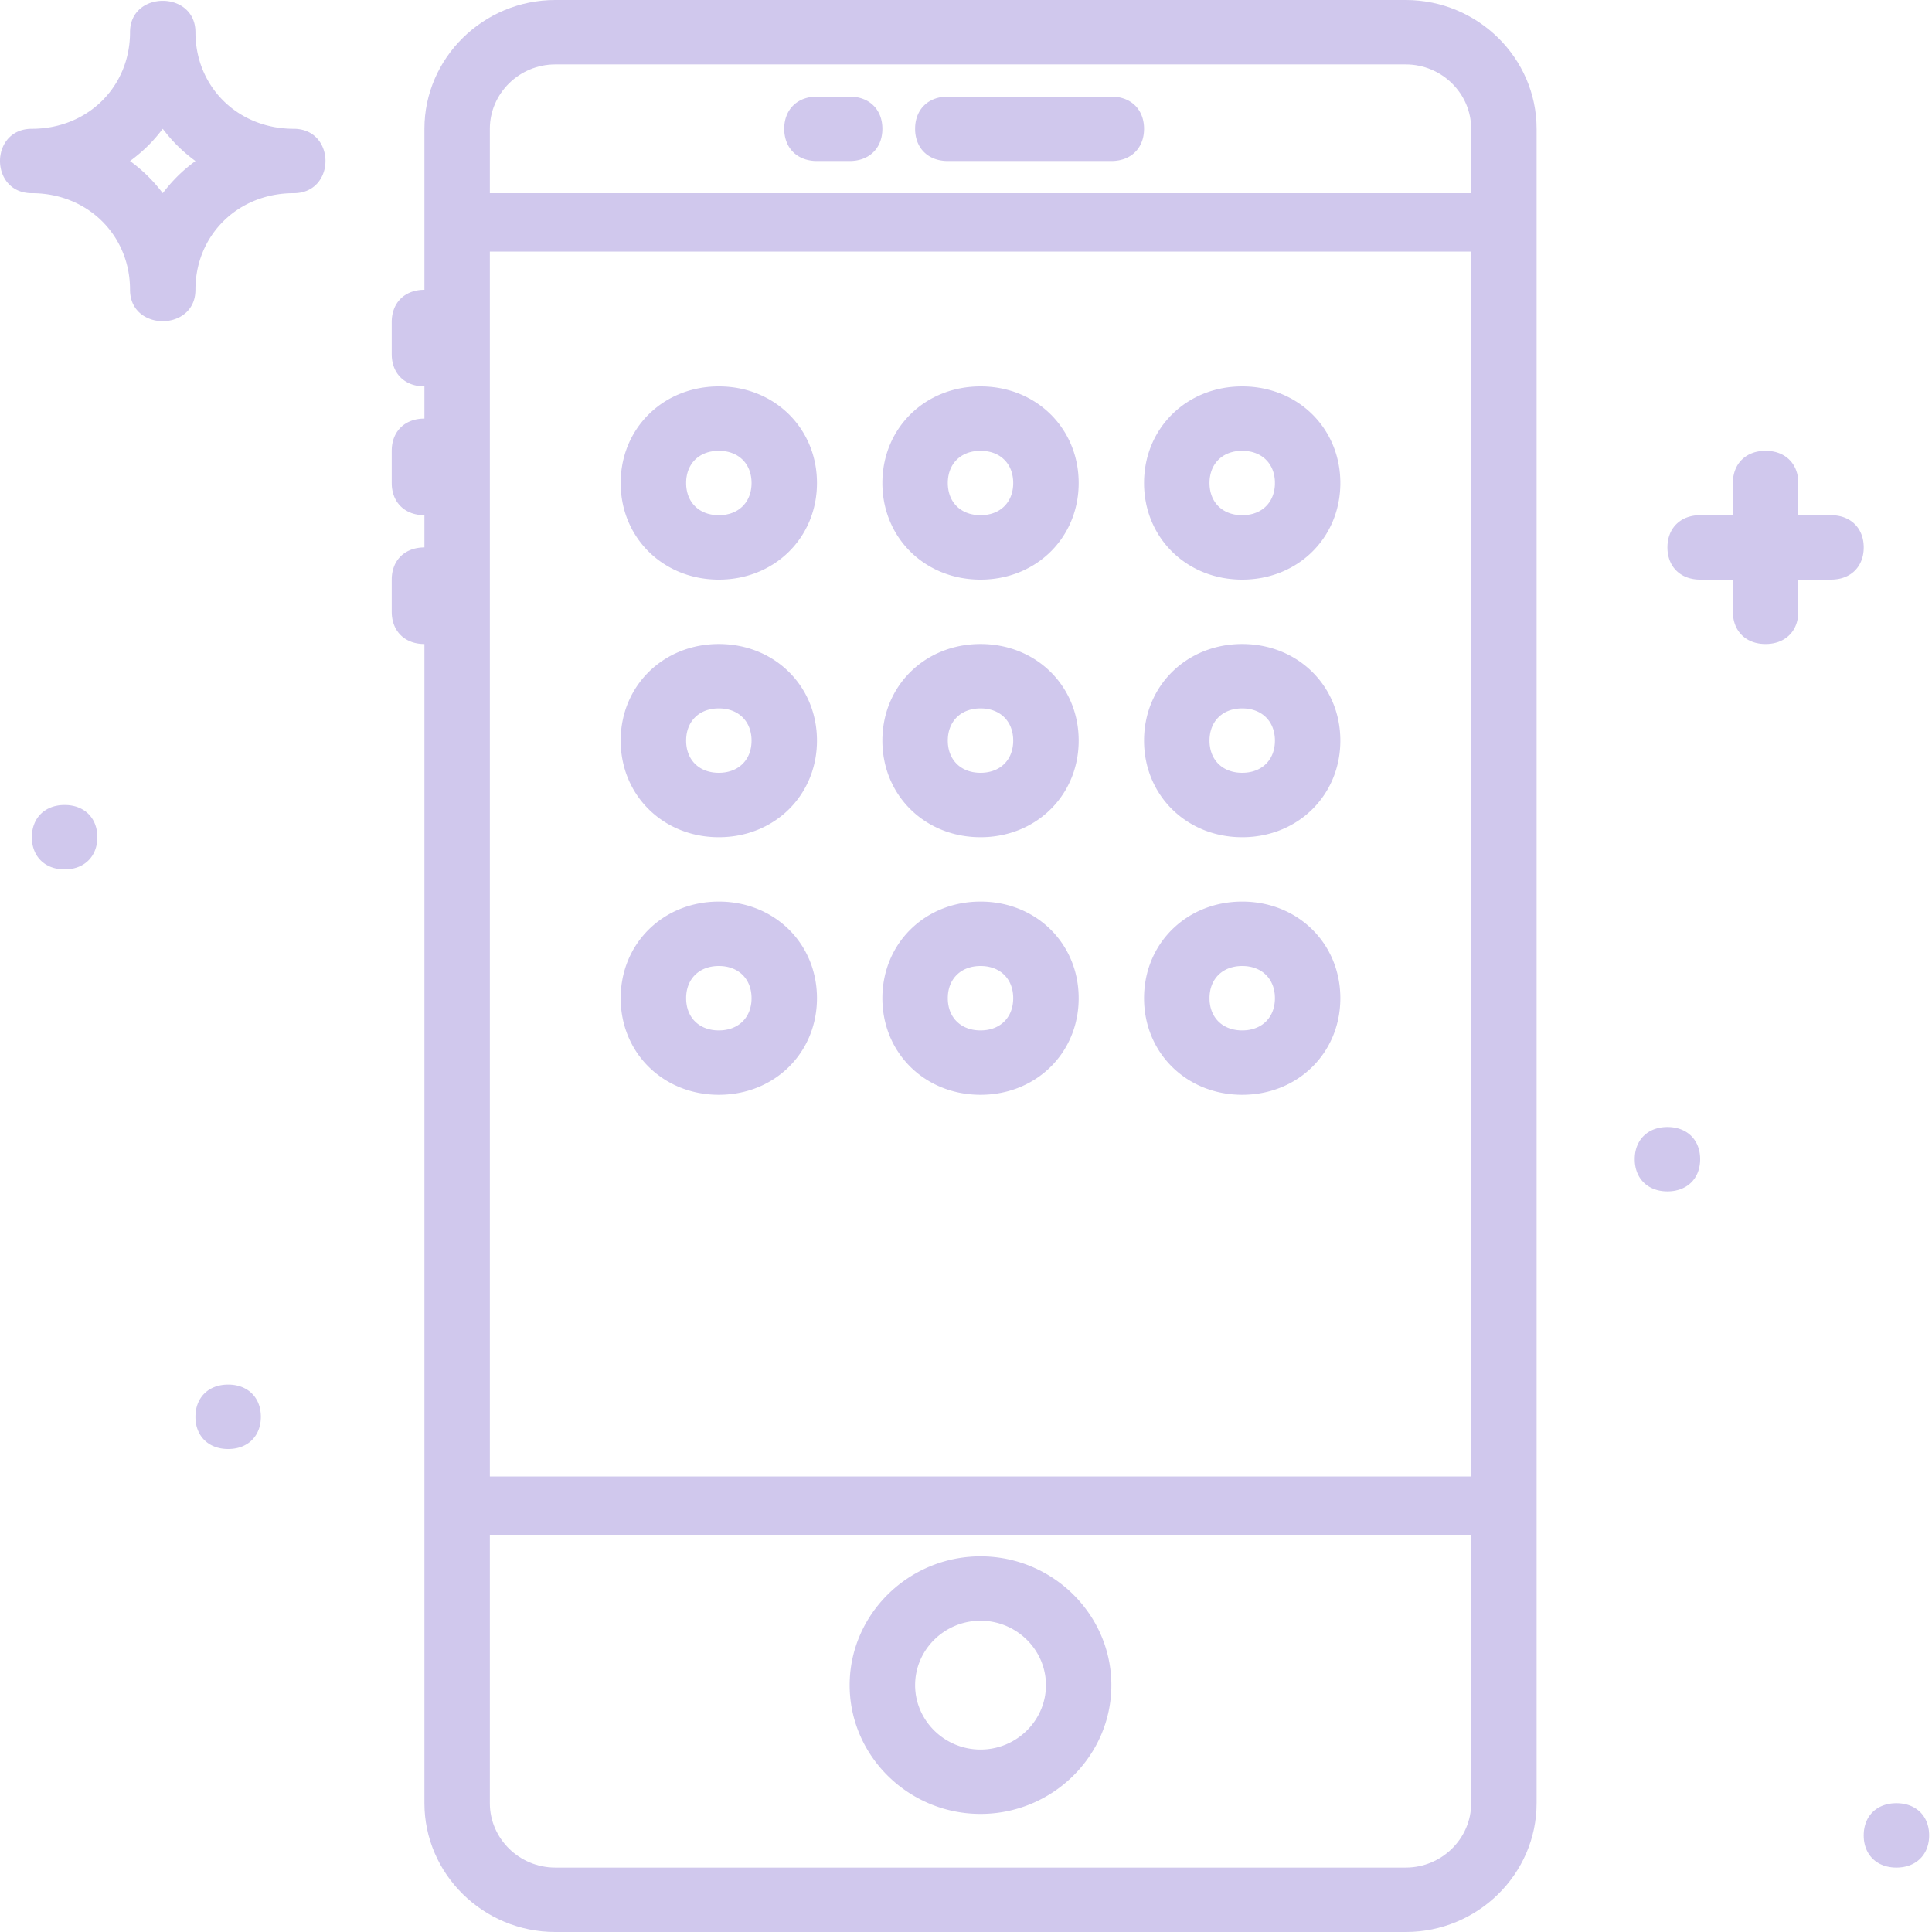
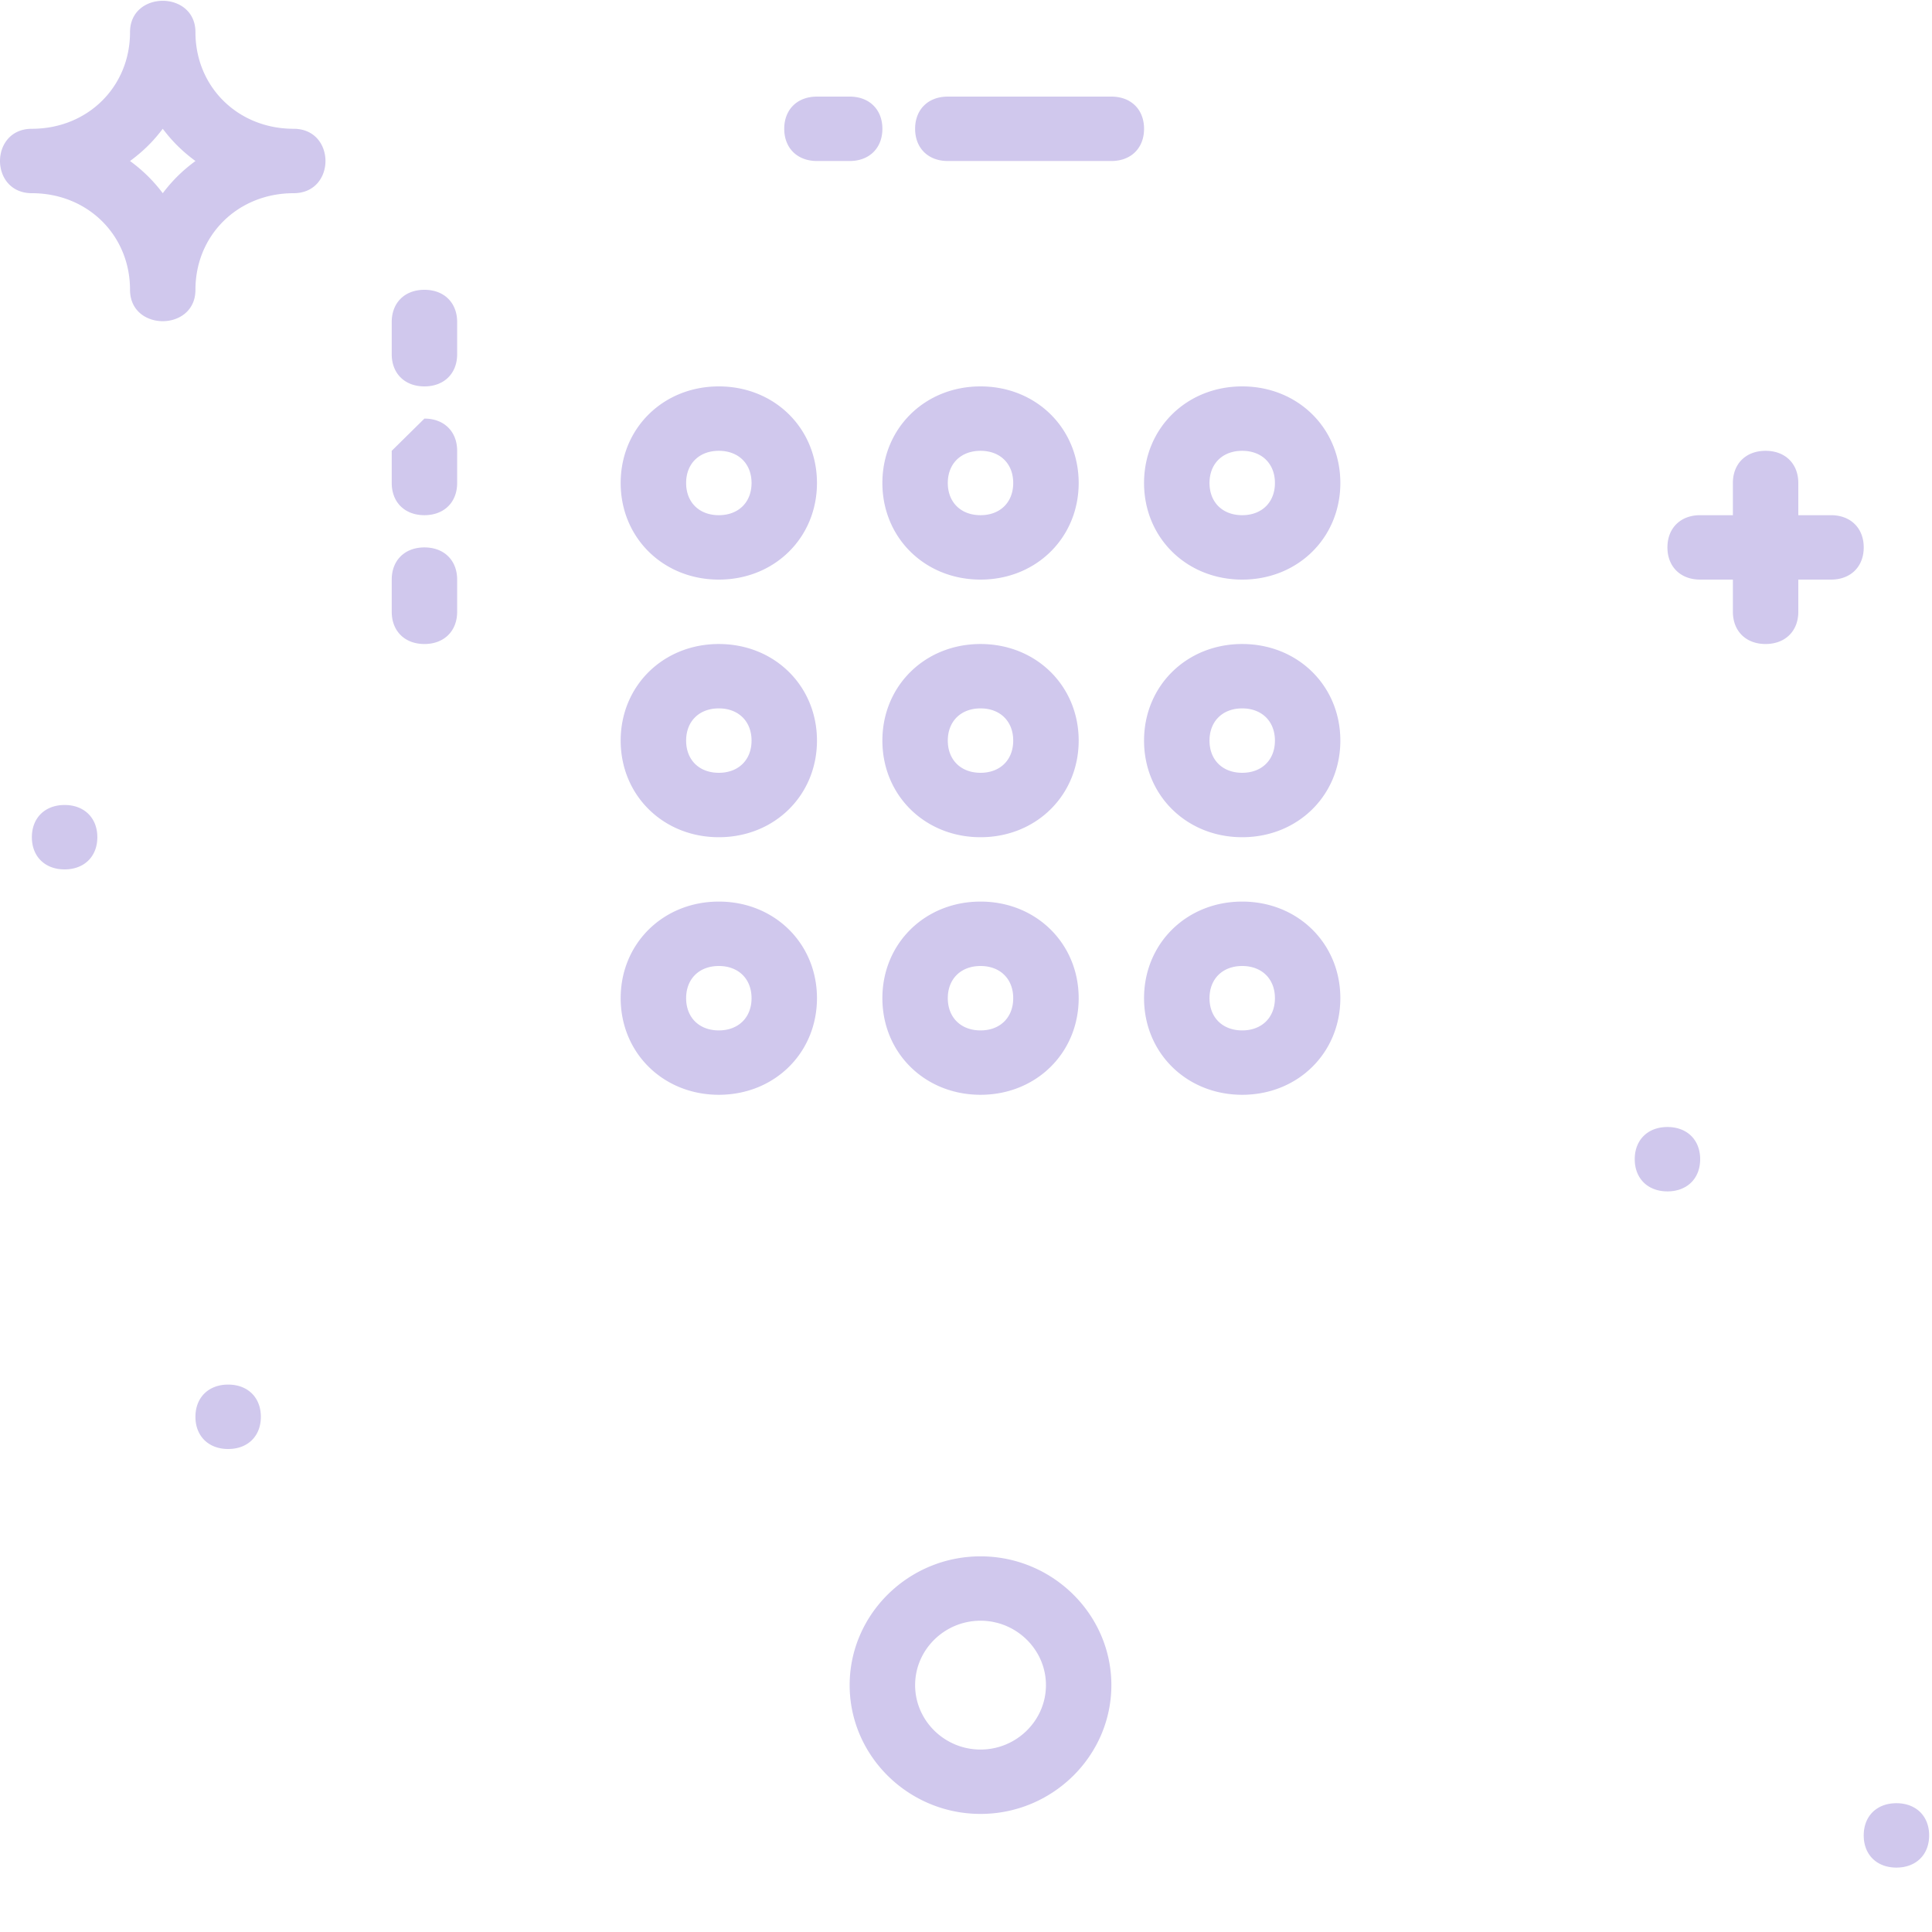
<svg xmlns="http://www.w3.org/2000/svg" width="50" height="50" viewBox="0 0 50 50">
  <g fill="#6047C1" fill-rule="evenodd" opacity=".3">
-     <path d="M36.381 50c1.862 0 3.386-1.5 3.386-3.333V3.333C39.767 1.5 38.243 0 36.381 0h-22.01c-1.863 0-3.387 1.5-3.387 3.333v43.334C10.984 48.5 12.508 50 14.37 50h22.011zm0-1.667h-22.01c-.932 0-1.694-.75-1.694-1.666V3.333c0-.916.762-1.666 1.693-1.666h22.011c.931 0 1.693.75 1.693 1.666v43.334c0 .916-.762 1.666-1.693 1.666zM12.677 39.72V5h25.397v34.72H12.677zm0-1.51V6.51h25.397v31.7H12.677z" />
-     <path d="M24.53 4.167h4.232c.508 0 .846-.334.846-.834 0-.5-.338-.833-.846-.833h-4.233c-.508 0-.846.333-.846.833 0 .5.338.834.846.834M21.143 4.167h.846c.508 0 .847-.334.847-.834 0-.5-.339-.833-.847-.833h-.846c-.508 0-.847.333-.847.833 0 .5.339.834.847.834M10.138 8.333v.834c0 .5.338.833.846.833s.847-.333.847-.833v-.834c0-.5-.339-.833-.847-.833s-.846.333-.846.833M10.138 11.667v.833c0 .5.338.833.846.833s.847-.333.847-.833v-.833c0-.5-.339-.834-.847-.834s-.846.334-.846.834M10.138 15v.833c0 .5.338.834.846.834s.847-.334.847-.834V15c0-.5-.339-.833-.847-.833s-.846.333-.846.833M28.762 43.611c0-1.833-1.524-3.333-3.386-3.333-1.863 0-3.387 1.5-3.387 3.333 0 1.833 1.524 3.333 3.387 3.333 1.862 0 3.386-1.5 3.386-3.333zm-1.693 0c0 .917-.762 1.667-1.693 1.667-.932 0-1.693-.75-1.693-1.667s.761-1.667 1.693-1.667c.93 0 1.693.75 1.693 1.667zM18.603 15c1.44 0 2.54-1.083 2.54-2.5s-1.1-2.5-2.54-2.5c-1.439 0-2.54 1.083-2.54 2.5s1.101 2.5 2.54 2.5zm0-1.667c-.508 0-.846-.333-.846-.833 0-.5.338-.833.846-.833s.847.333.847.833c0 .5-.339.833-.847.833zM25.376 15c1.439 0 2.54-1.083 2.54-2.5s-1.101-2.5-2.54-2.5c-1.44 0-2.54 1.083-2.54 2.5s1.1 2.5 2.54 2.5zm0-1.667c-.508 0-.847-.333-.847-.833 0-.5.339-.833.847-.833s.846.333.846.833c0 .5-.338.833-.846.833zM18.603 21.667c1.44 0 2.54-1.084 2.54-2.5 0-1.417-1.1-2.5-2.54-2.5-1.439 0-2.54 1.083-2.54 2.5 0 1.416 1.101 2.5 2.54 2.5zm0-1.667c-.508 0-.846-.333-.846-.833 0-.5.338-.834.846-.834s.847.334.847.834c0 .5-.339.833-.847.833zM25.376 21.667c1.439 0 2.54-1.084 2.54-2.5 0-1.417-1.101-2.5-2.54-2.5-1.44 0-2.54 1.083-2.54 2.5 0 1.416 1.1 2.5 2.54 2.5zm0-1.667c-.508 0-.847-.333-.847-.833 0-.5.339-.834.847-.834s.846.334.846.834c0 .5-.338.833-.846.833zM32.148 21.667c1.44 0 2.54-1.084 2.54-2.5 0-1.417-1.1-2.5-2.54-2.5-1.439 0-2.54 1.083-2.54 2.5 0 1.416 1.101 2.5 2.54 2.5zm0-1.667c-.508 0-.846-.333-.846-.833 0-.5.338-.834.846-.834s.847.334.847.834c0 .5-.339.833-.847.833zM32.148 15c1.44 0 2.54-1.083 2.54-2.5s-1.1-2.5-2.54-2.5c-1.439 0-2.54 1.083-2.54 2.5s1.101 2.5 2.54 2.5zm0-1.667c-.508 0-.846-.333-.846-.833 0-.5.338-.833.846-.833s.847.333.847.833c0 .5-.339.833-.847.833zM18.603 28.333c1.44 0 2.54-1.083 2.54-2.5 0-1.416-1.1-2.5-2.54-2.5-1.439 0-2.54 1.084-2.54 2.5 0 1.417 1.101 2.5 2.54 2.5zm0-1.666c-.508 0-.846-.334-.846-.834 0-.5.338-.833.846-.833s.847.333.847.833c0 .5-.339.834-.847.834zM25.376 28.333c1.439 0 2.54-1.083 2.54-2.5 0-1.416-1.101-2.5-2.54-2.5-1.44 0-2.54 1.084-2.54 2.5 0 1.417 1.1 2.5 2.54 2.5zm0-1.666c-.508 0-.847-.334-.847-.834 0-.5.339-.833.847-.833s.846.333.846.833c0 .5-.338.834-.846.834zM32.148 28.333c1.44 0 2.54-1.083 2.54-2.5 0-1.416-1.1-2.5-2.54-2.5-1.439 0-2.54 1.084-2.54 2.5 0 1.417 1.101 2.5 2.54 2.5zm0-1.666c-.508 0-.846-.334-.846-.834 0-.5.338-.833.846-.833s.847.333.847.833c0 .5-.339.834-.847.834zM4.212 5a3.984 3.984 0 0 0-.847-.833c.339-.25.593-.5.847-.834.254.334.508.584.846.834-.338.25-.592.5-.846.833zm3.386-1.667c-1.44 0-2.54-1.083-2.54-2.5 0-1.083-1.693-1.083-1.693 0 0 1.417-1.1 2.5-2.54 2.5-1.1 0-1.1 1.667 0 1.667 1.44 0 2.54 1.083 2.54 2.5 0 1.083 1.693 1.083 1.693 0 0-1.417 1.1-2.5 2.54-2.5 1.1 0 1.1-1.667 0-1.667zM46.54 13.333V12.5c0-.5-.339-.833-.847-.833s-.846.333-.846.833v.833H44c-.508 0-.847.334-.847.834 0 .5.34.833.847.833h.847v.833c0 .5.338.834.846.834s.847-.334.847-.834V15h.846c.508 0 .847-.333.847-.833 0-.5-.339-.834-.847-.834h-.846zM6.751 36.667c0 .5-.338.833-.846.833s-.847-.333-.847-.833c0-.5.339-.834.847-.834s.846.334.846.834M2.519 21.667c0 .5-.34.833-.847.833-.508 0-.847-.333-.847-.833 0-.5.339-.834.847-.834s.847.334.847.834M44 30c0 .5-.339.833-.847.833-.507 0-.846-.333-.846-.833 0-.5.339-.833.846-.833.508 0 .847.333.847.833M49.926 47.5c0 .5-.339.833-.847.833s-.846-.333-.846-.833c0-.5.338-.833.846-.833s.847.333.847.833" />
+     <path d="M24.53 4.167h4.232c.508 0 .846-.334.846-.834 0-.5-.338-.833-.846-.833h-4.233c-.508 0-.846.333-.846.833 0 .5.338.834.846.834M21.143 4.167h.846c.508 0 .847-.334.847-.834 0-.5-.339-.833-.847-.833h-.846c-.508 0-.847.333-.847.833 0 .5.339.834.847.834M10.138 8.333v.834c0 .5.338.833.846.833s.847-.333.847-.833v-.834c0-.5-.339-.833-.847-.833s-.846.333-.846.833M10.138 11.667v.833c0 .5.338.833.846.833s.847-.333.847-.833v-.833c0-.5-.339-.834-.847-.834M10.138 15v.833c0 .5.338.834.846.834s.847-.334.847-.834V15c0-.5-.339-.833-.847-.833s-.846.333-.846.833M28.762 43.611c0-1.833-1.524-3.333-3.386-3.333-1.863 0-3.387 1.5-3.387 3.333 0 1.833 1.524 3.333 3.387 3.333 1.862 0 3.386-1.5 3.386-3.333zm-1.693 0c0 .917-.762 1.667-1.693 1.667-.932 0-1.693-.75-1.693-1.667s.761-1.667 1.693-1.667c.93 0 1.693.75 1.693 1.667zM18.603 15c1.44 0 2.54-1.083 2.54-2.5s-1.1-2.5-2.54-2.5c-1.439 0-2.54 1.083-2.54 2.5s1.101 2.5 2.54 2.5zm0-1.667c-.508 0-.846-.333-.846-.833 0-.5.338-.833.846-.833s.847.333.847.833c0 .5-.339.833-.847.833zM25.376 15c1.439 0 2.54-1.083 2.54-2.5s-1.101-2.5-2.54-2.5c-1.44 0-2.54 1.083-2.54 2.5s1.1 2.5 2.54 2.5zm0-1.667c-.508 0-.847-.333-.847-.833 0-.5.339-.833.847-.833s.846.333.846.833c0 .5-.338.833-.846.833zM18.603 21.667c1.44 0 2.54-1.084 2.54-2.5 0-1.417-1.1-2.5-2.54-2.5-1.439 0-2.54 1.083-2.54 2.5 0 1.416 1.101 2.5 2.54 2.5zm0-1.667c-.508 0-.846-.333-.846-.833 0-.5.338-.834.846-.834s.847.334.847.834c0 .5-.339.833-.847.833zM25.376 21.667c1.439 0 2.54-1.084 2.54-2.5 0-1.417-1.101-2.5-2.54-2.5-1.44 0-2.54 1.083-2.54 2.5 0 1.416 1.1 2.5 2.54 2.5zm0-1.667c-.508 0-.847-.333-.847-.833 0-.5.339-.834.847-.834s.846.334.846.834c0 .5-.338.833-.846.833zM32.148 21.667c1.44 0 2.54-1.084 2.54-2.5 0-1.417-1.1-2.5-2.54-2.5-1.439 0-2.54 1.083-2.54 2.5 0 1.416 1.101 2.5 2.54 2.5zm0-1.667c-.508 0-.846-.333-.846-.833 0-.5.338-.834.846-.834s.847.334.847.834c0 .5-.339.833-.847.833zM32.148 15c1.44 0 2.54-1.083 2.54-2.5s-1.1-2.5-2.54-2.5c-1.439 0-2.54 1.083-2.54 2.5s1.101 2.5 2.54 2.5zm0-1.667c-.508 0-.846-.333-.846-.833 0-.5.338-.833.846-.833s.847.333.847.833c0 .5-.339.833-.847.833zM18.603 28.333c1.44 0 2.54-1.083 2.54-2.5 0-1.416-1.1-2.5-2.54-2.5-1.439 0-2.54 1.084-2.54 2.5 0 1.417 1.101 2.5 2.54 2.5zm0-1.666c-.508 0-.846-.334-.846-.834 0-.5.338-.833.846-.833s.847.333.847.833c0 .5-.339.834-.847.834zM25.376 28.333c1.439 0 2.54-1.083 2.54-2.5 0-1.416-1.101-2.5-2.54-2.5-1.44 0-2.54 1.084-2.54 2.5 0 1.417 1.1 2.5 2.54 2.5zm0-1.666c-.508 0-.847-.334-.847-.834 0-.5.339-.833.847-.833s.846.333.846.833c0 .5-.338.834-.846.834zM32.148 28.333c1.44 0 2.54-1.083 2.54-2.5 0-1.416-1.1-2.5-2.54-2.5-1.439 0-2.54 1.084-2.54 2.5 0 1.417 1.101 2.5 2.54 2.5zm0-1.666c-.508 0-.846-.334-.846-.834 0-.5.338-.833.846-.833s.847.333.847.833c0 .5-.339.834-.847.834zM4.212 5a3.984 3.984 0 0 0-.847-.833c.339-.25.593-.5.847-.834.254.334.508.584.846.834-.338.25-.592.5-.846.833zm3.386-1.667c-1.44 0-2.54-1.083-2.54-2.5 0-1.083-1.693-1.083-1.693 0 0 1.417-1.1 2.5-2.54 2.5-1.1 0-1.1 1.667 0 1.667 1.44 0 2.54 1.083 2.54 2.5 0 1.083 1.693 1.083 1.693 0 0-1.417 1.1-2.5 2.54-2.5 1.1 0 1.1-1.667 0-1.667zM46.54 13.333V12.5c0-.5-.339-.833-.847-.833s-.846.333-.846.833v.833H44c-.508 0-.847.334-.847.834 0 .5.34.833.847.833h.847v.833c0 .5.338.834.846.834s.847-.334.847-.834V15h.846c.508 0 .847-.333.847-.833 0-.5-.339-.834-.847-.834h-.846zM6.751 36.667c0 .5-.338.833-.846.833s-.847-.333-.847-.833c0-.5.339-.834.847-.834s.846.334.846.834M2.519 21.667c0 .5-.34.833-.847.833-.508 0-.847-.333-.847-.833 0-.5.339-.834.847-.834s.847.334.847.834M44 30c0 .5-.339.833-.847.833-.507 0-.846-.333-.846-.833 0-.5.339-.833.846-.833.508 0 .847.333.847.833M49.926 47.5c0 .5-.339.833-.847.833s-.846-.333-.846-.833c0-.5.338-.833.846-.833s.847.333.847.833" />
  </g>
</svg>